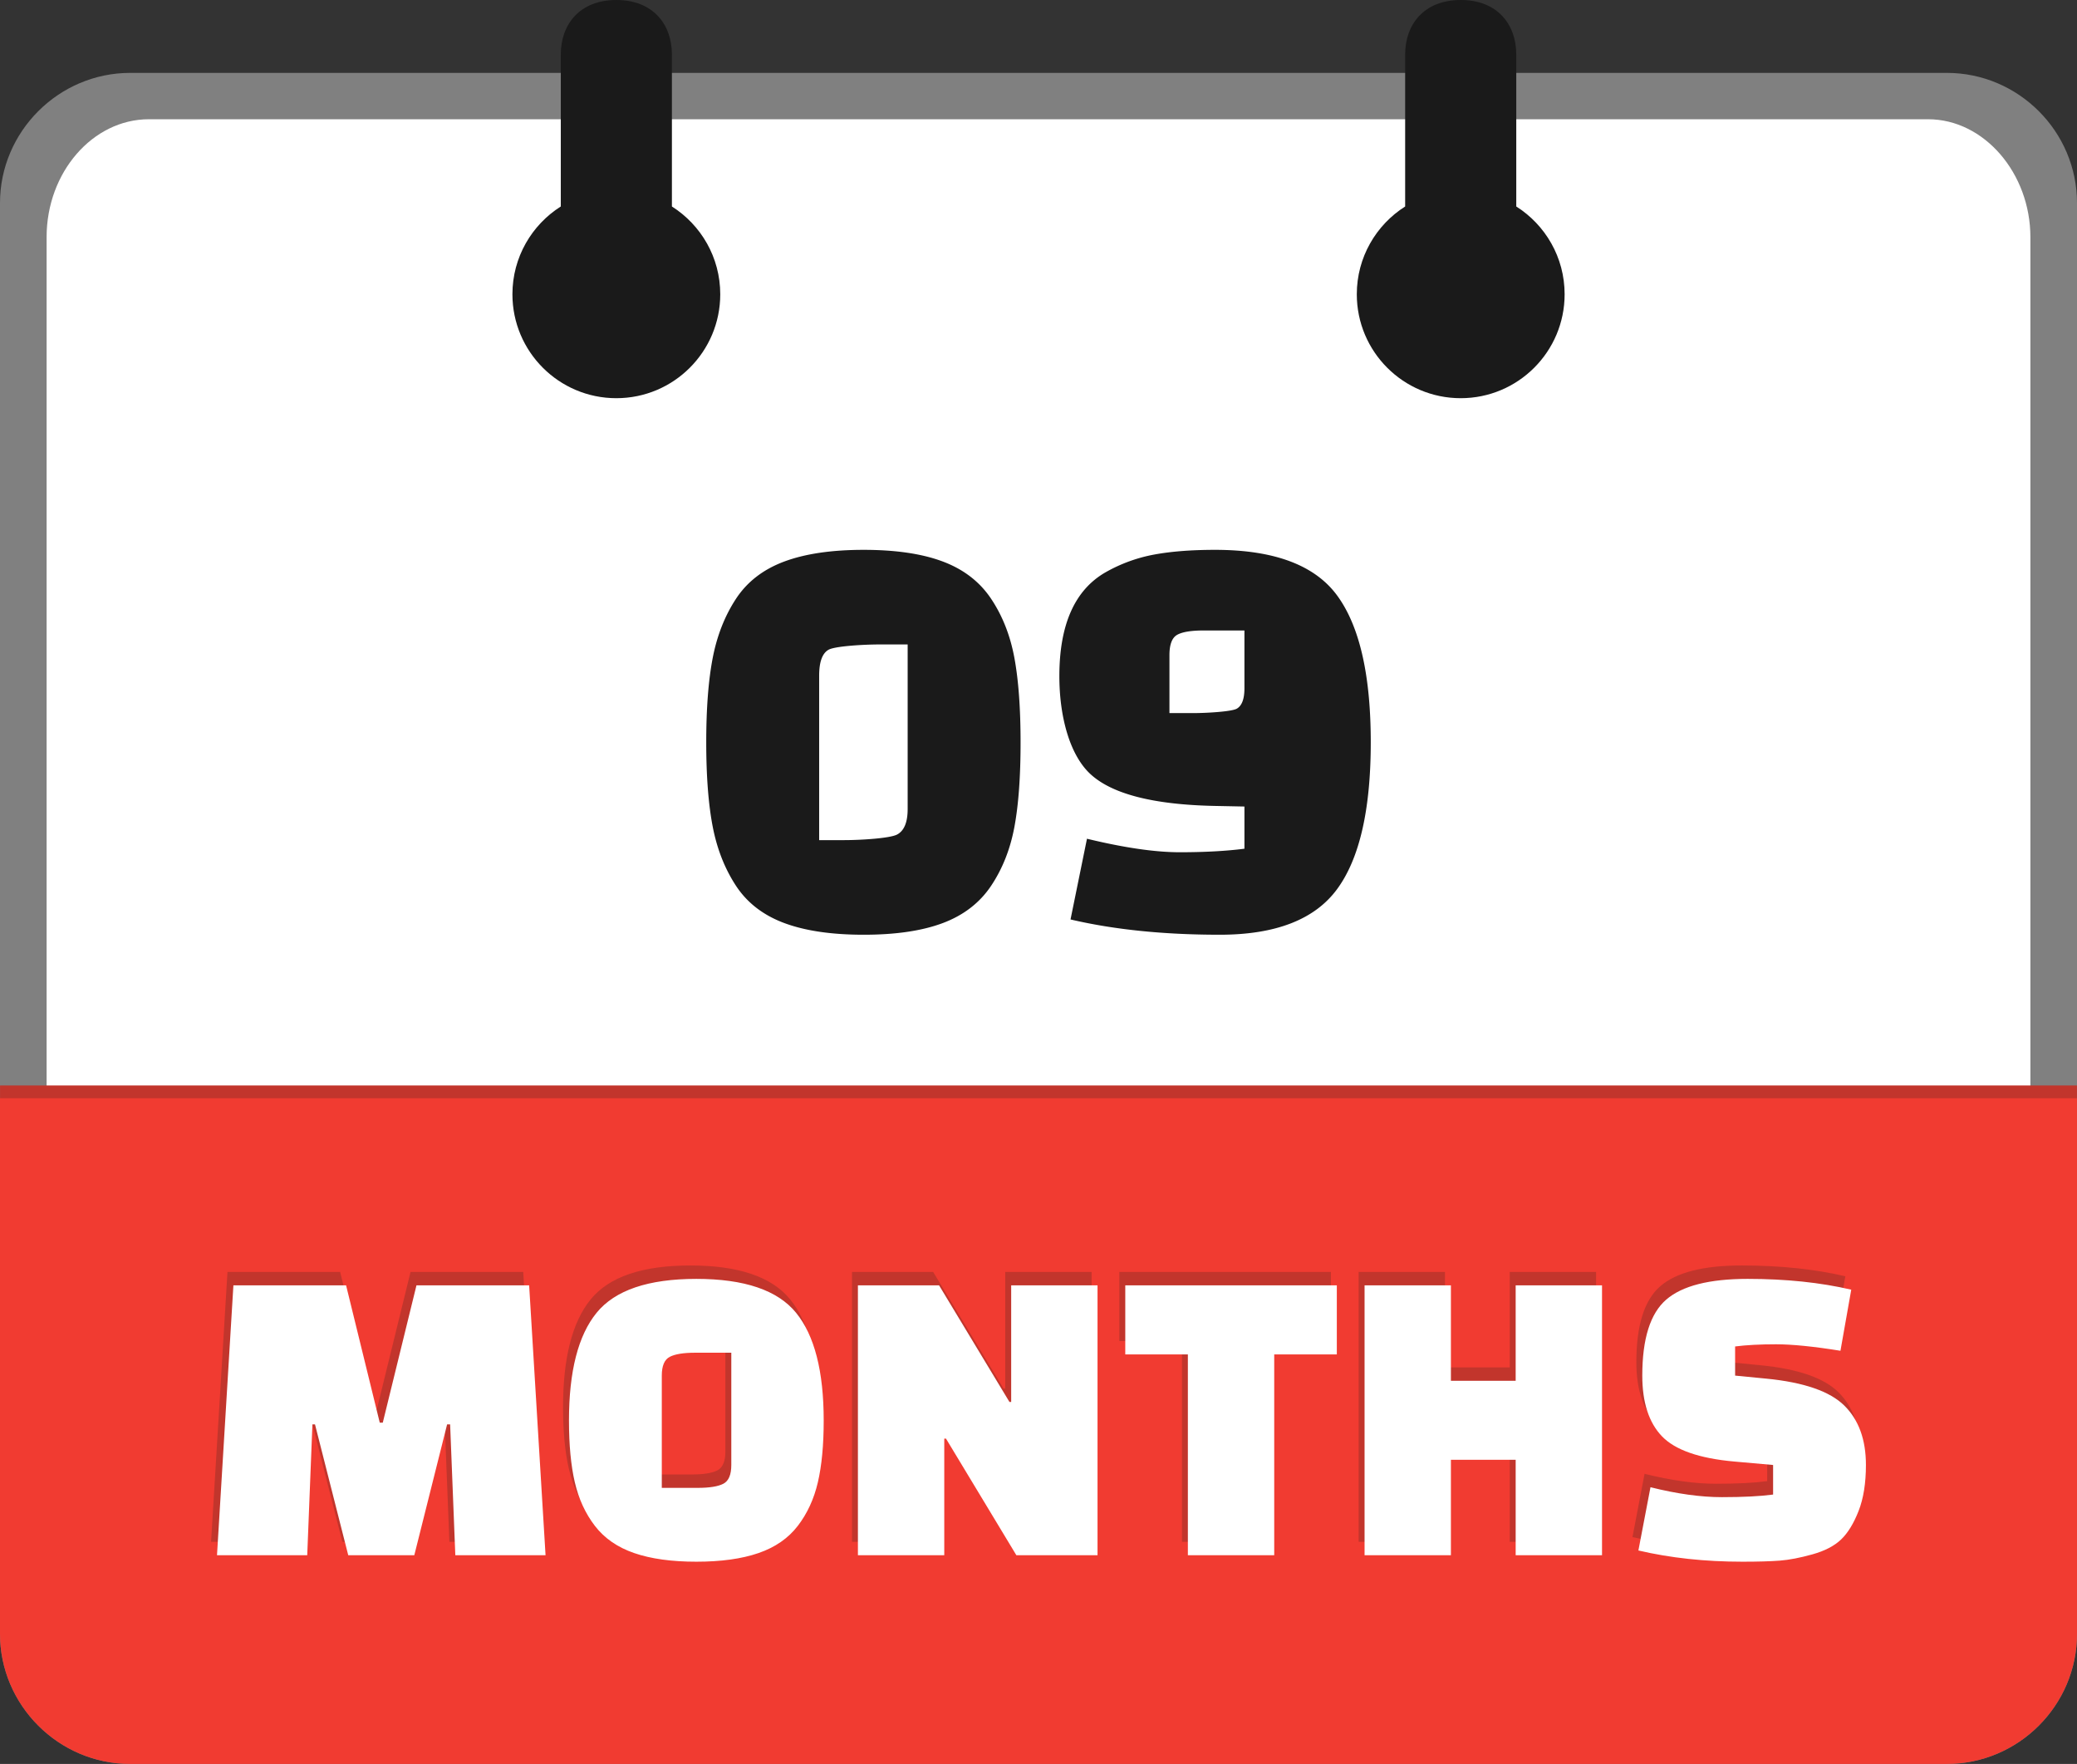
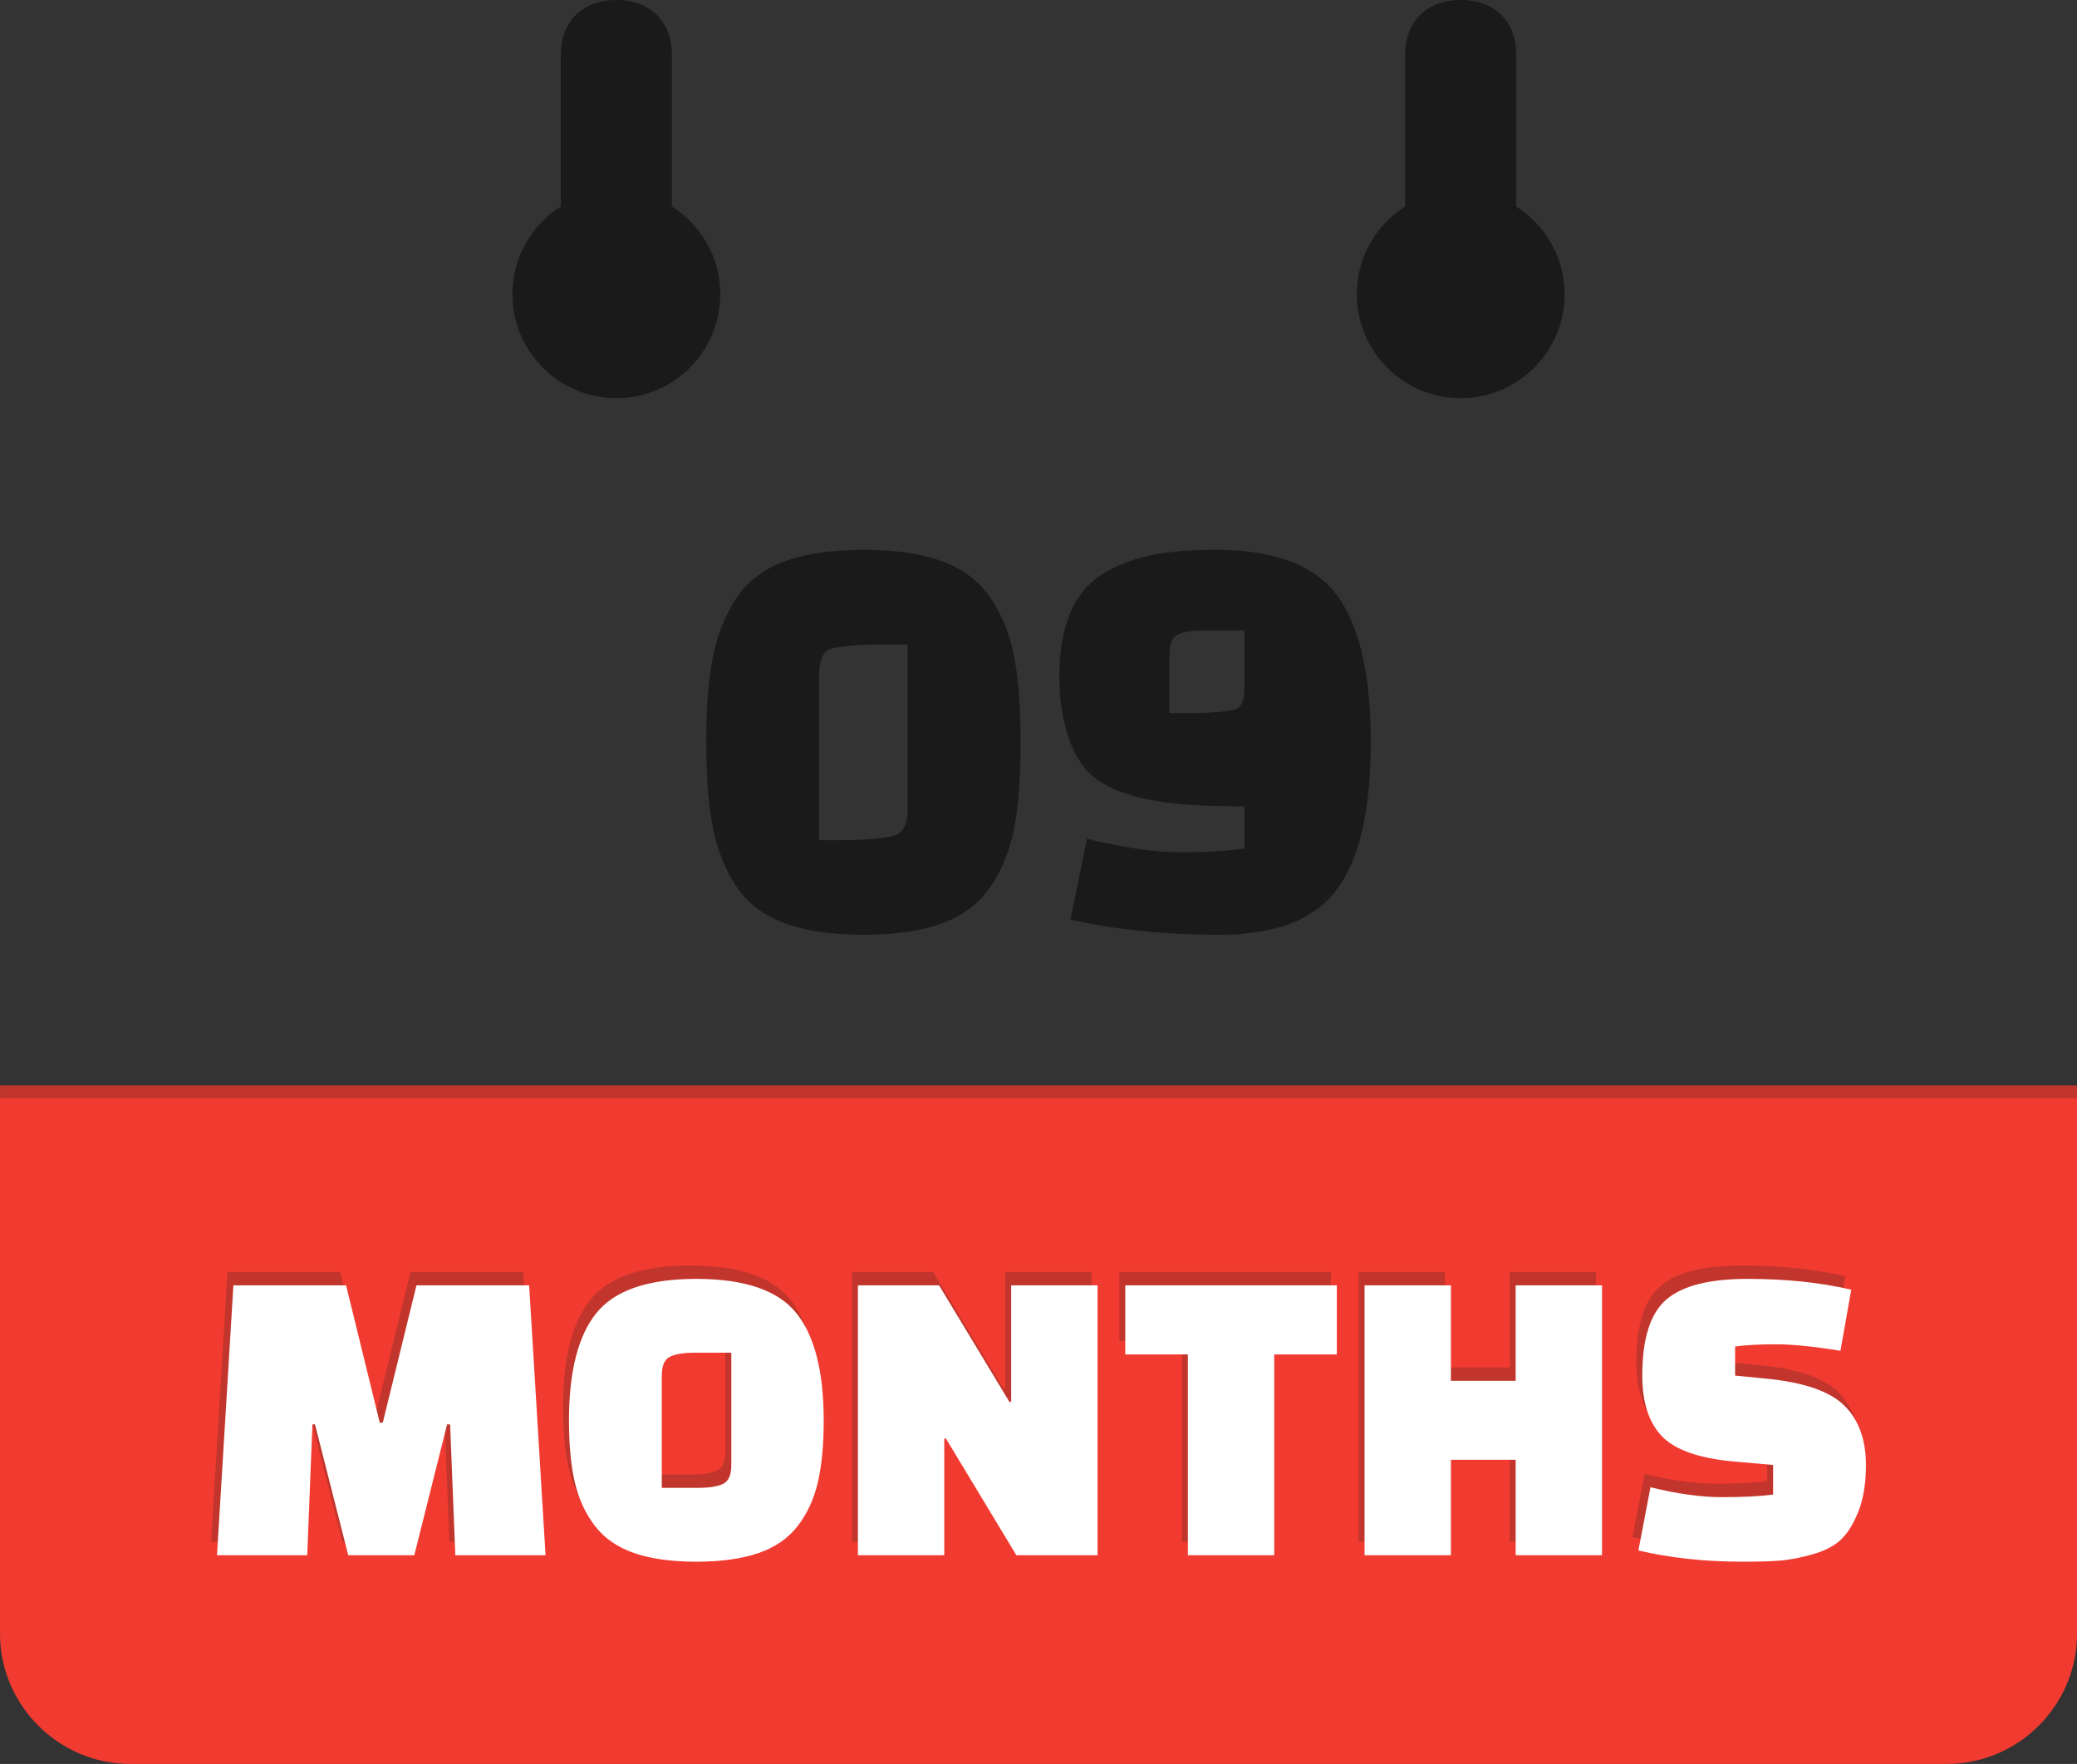
<svg xmlns="http://www.w3.org/2000/svg" shape-rendering="geometricPrecision" text-rendering="geometricPrecision" image-rendering="optimizeQuality" fill-rule="evenodd" clip-rule="evenodd" viewBox="0 0 512 434.773">
  <rect x="0" y="0" width="512" height="434.773" fill="#333333" stroke="none" />
-   <path fill="gray" d="M479.913 434.773H32.086C14.47 434.773 0 420.303 0 402.699V50.039c0-17.604 14.47-32.073 32.086-32.073h447.827c17.641 0 32.087 14.433 32.087 32.073v352.66c0 17.641-14.446 32.074-32.087 32.074z" />
-   <path fill="#fff" d="M36.713 424.509h438.566c13.884 0 25.231-13.355 25.231-29.057V58.448c0-15.702-11.364-29.057-25.231-29.057H36.713c-13.871 0-25.224 13.104-25.224 29.047v337.025c0 15.942 11.336 29.046 25.224 29.046z" />
  <path fill="#C2352C" fill-rule="nonzero" d="M.008 267.545h511.983v6.718H.008z" />
  <path fill="#F13B31" d="M479.913 434.773H32.086C14.47 434.773 0 420.303 0 402.699V270.693h512v132.006c0 17.641-14.446 32.074-32.087 32.074z" />
  <path fill="#C2352C" fill-rule="nonzero" d="M74.276 380.029H52.032l4.044-66.517h27.778l8.301 33.844h.745l8.302-33.844h27.777l4.045 66.517H110.78l-1.277-32.248h-.745l-8.088 32.248H84.386l-8.195-32.248h-.638l-1.277 32.248zm64.522-33.206c0-12.133 2.27-20.984 6.811-26.554 4.541-5.569 12.736-8.354 24.585-8.354s20.044 2.785 24.585 8.354c4.541 5.57 6.811 14.421 6.811 26.554 0 6.031-.479 11.105-1.436 15.219-.958 4.116-2.608 7.699-4.95 10.75-2.341 3.051-5.569 5.285-9.684 6.705-4.115 1.419-9.224 2.128-15.326 2.128s-11.211-.709-15.326-2.128-7.343-3.654-9.685-6.705c-2.341-3.051-3.991-6.634-4.948-10.75-.958-4.114-1.437-9.188-1.437-15.219zm22.882-11.068v27.671h8.833c2.909 0 5.02-.337 6.333-1.011 1.312-.674 1.969-2.217 1.969-4.63v-27.671h-8.94c-2.838 0-4.914.338-6.226 1.011-1.313.674-1.969 2.218-1.969 4.63zm87.404 44.274l-17.348-28.736h-.425v28.736h-21.286v-66.517h20.009l17.347 28.735h.426v-28.735h21.286v66.517h-20.009zm78.996-49.489h-15.432v49.489h-21.285V330.54h-15.432v-17.028h52.149v17.028zm44.088 49.489v-23.521h-15.964v23.521h-21.286v-66.517h21.286v23.52h15.964v-23.52h21.286v66.517h-21.286zm30.253-1.171l2.98-15.591c6.527 1.632 12.398 2.448 17.613 2.448s9.419-.214 12.612-.639v-7.291l-9.578-.851c-8.656-.77-14.6-2.857-17.827-6.226-3.228-3.37-4.843-8.355-4.843-14.953 0-9.082 1.97-15.326 5.907-18.732 3.938-3.405 10.625-5.108 20.062-5.108 9.436 0 17.951.887 25.543 2.661l-2.661 15.059c-6.599-1.065-11.885-1.597-15.858-1.597-3.973 0-7.343.178-10.111.532v7.185l7.663.745c9.297.903 15.717 3.14 19.263 6.651 3.547 3.512 5.322 8.391 5.322 14.634 0 4.471-.603 8.248-1.809 11.335-1.206 3.086-2.644 5.429-4.31 7.024-1.667 1.596-4.028 2.821-7.078 3.672-3.05.85-5.73 1.367-8.035 1.543-2.305.177-5.375.266-9.206.266-9.224 0-17.774-.922-25.649-2.767z" />
  <path fill="#fff" fill-rule="nonzero" d="M75.736 383.331H53.492l4.044-66.517h27.778l8.301 33.844h.745l8.302-33.844h27.778l4.044 66.517h-22.243l-1.278-32.247h-.745l-8.088 32.247H85.846l-8.195-32.247h-.638l-1.277 32.247zm64.522-33.205c0-12.133 2.27-20.984 6.811-26.554 4.541-5.57 12.736-8.354 24.585-8.354s20.044 2.784 24.585 8.354c4.541 5.57 6.812 14.421 6.812 26.554 0 6.031-.479 11.104-1.437 15.219-.958 4.116-2.608 7.699-4.949 10.749-2.341 3.051-5.57 5.286-9.685 6.705-4.115 1.419-9.224 2.129-15.326 2.129s-11.211-.71-15.325-2.129c-4.115-1.418-7.344-3.654-9.685-6.705-2.342-3.05-3.992-6.633-4.949-10.749-.958-4.115-1.437-9.188-1.437-15.219zm22.882-11.068v27.671h8.834c2.909 0 5.019-.337 6.332-1.012 1.312-.674 1.969-2.217 1.969-4.629v-27.671h-8.94c-2.837 0-4.913.337-6.226 1.011-1.312.674-1.969 2.217-1.969 4.63zm87.404 44.273l-17.347-28.735h-.426v28.735h-21.286v-66.517h20.009l17.347 28.735h.426v-28.735h21.286v66.517h-20.009zm78.997-49.489h-15.432v49.489h-21.286v-49.489h-15.432v-17.028h52.15v17.028zm44.087 49.489v-23.52h-15.964v23.52h-21.285v-66.517h21.285v23.521h15.964v-23.521h21.286v66.517h-21.286zm30.253-1.17l2.98-15.591c6.527 1.632 12.399 2.447 17.614 2.447 5.215 0 9.418-.213 12.611-.639v-7.29l-9.578-.851c-8.656-.77-14.6-2.857-17.827-6.227-3.227-3.369-4.842-8.354-4.842-14.952 0-9.083 1.969-15.327 5.906-18.732 3.938-3.405 10.625-5.108 20.062-5.108 9.436 0 17.951.887 25.543 2.66l-2.661 15.059c-6.599-1.064-11.885-1.596-15.858-1.596-3.973 0-7.343.177-10.11.532v7.185l7.662.745c9.297.903 15.717 3.14 19.264 6.651 3.547 3.512 5.321 8.39 5.321 14.634 0 4.47-.603 8.248-1.809 11.335-1.206 3.086-2.644 5.428-4.31 7.024-1.667 1.596-4.028 2.821-7.078 3.672-3.05.85-5.73 1.367-8.035 1.543-2.305.177-5.375.266-9.206.266-9.224 0-17.774-.923-25.649-2.767z" />
  <path fill="#1A1A1A" d="M165.633 50.896c7.162 4.541 11.916 12.535 11.916 21.635 0 14.146-11.469 25.615-25.616 25.615-14.146 0-25.615-11.469-25.615-25.615 0-9.103 4.759-17.099 11.924-21.64v-37.46C138.242 6.023 142.883 0 151.938 0c9.059 0 13.695 6.023 13.695 13.431v37.465zm180.751-37.465c0-7.408 4.64-13.431 13.695-13.431 9.059 0 13.695 6.023 13.695 13.431v37.463c7.164 4.541 11.92 12.536 11.92 21.637 0 14.146-11.469 25.615-25.615 25.615-14.146 0-25.615-11.469-25.615-25.615 0-9.101 4.757-17.096 11.92-21.637V13.431z" />
  <path fill="#1A1A1A" fill-rule="nonzero" d="M181.41 218.3c-2.752-4.201-4.659-9.053-5.721-14.556-1.063-5.504-1.594-12.432-1.594-20.784 0-8.352.531-15.281 1.594-20.784 1.062-5.504 2.969-10.356 5.721-14.556 2.751-4.201 6.711-7.266 11.876-9.197 5.166-1.932 11.708-2.897 19.626-2.897 7.917 0 14.435.965 19.552 2.897 5.118 1.931 9.077 4.996 11.877 9.197 2.8 4.2 4.707 9.052 5.721 14.556 1.014 5.503 1.52 12.456 1.52 20.856 0 8.401-.506 15.328-1.52 20.784-1.014 5.455-2.921 10.283-5.721 14.484-2.8 4.2-6.759 7.265-11.877 9.197-5.117 1.931-11.635 2.896-19.552 2.896-7.918 0-14.46-.965-19.626-2.896-5.165-1.932-9.125-4.997-11.876-9.197zm20.522-51.779v40.554h6.083c4.345 0 11.387-.459 13.125-1.376 1.737-.917 2.607-3.017 2.607-6.3v-40.555h-6.808c-4.247 0-11.145.435-12.69 1.304s-2.317 2.994-2.317 6.373zm86.349-5.042v14.284h5.938c3.187 0 9.409-.362 10.663-1.087 1.255-.724 1.883-2.389 1.883-4.997v-14.283h-9.939c-3.185 0-5.407.363-6.662 1.086-1.255.724-1.883 2.391-1.883 4.997zm18.484 37.313l-7.242-.145c-15.448-.309-25.754-3.021-30.995-8.111-4.898-4.758-7.386-14.022-7.386-23.87 0-12.746 3.814-21.291 11.442-25.636a38.208 38.208 0 0111.949-4.345c4.2-.773 9.197-1.159 14.99-1.159 14.58 0 24.622 3.766 30.126 11.297 5.504 7.532 8.256 19.577 8.256 36.137 0 16.559-2.752 28.605-8.256 36.136-5.504 7.532-15.159 11.297-28.967 11.297-13.808 0-26.07-1.255-36.788-3.765l4.055-19.898c9.173 2.221 16.801 3.331 22.884 3.331 6.083 0 11.394-.289 15.932-.869v-10.4z" />
</svg>